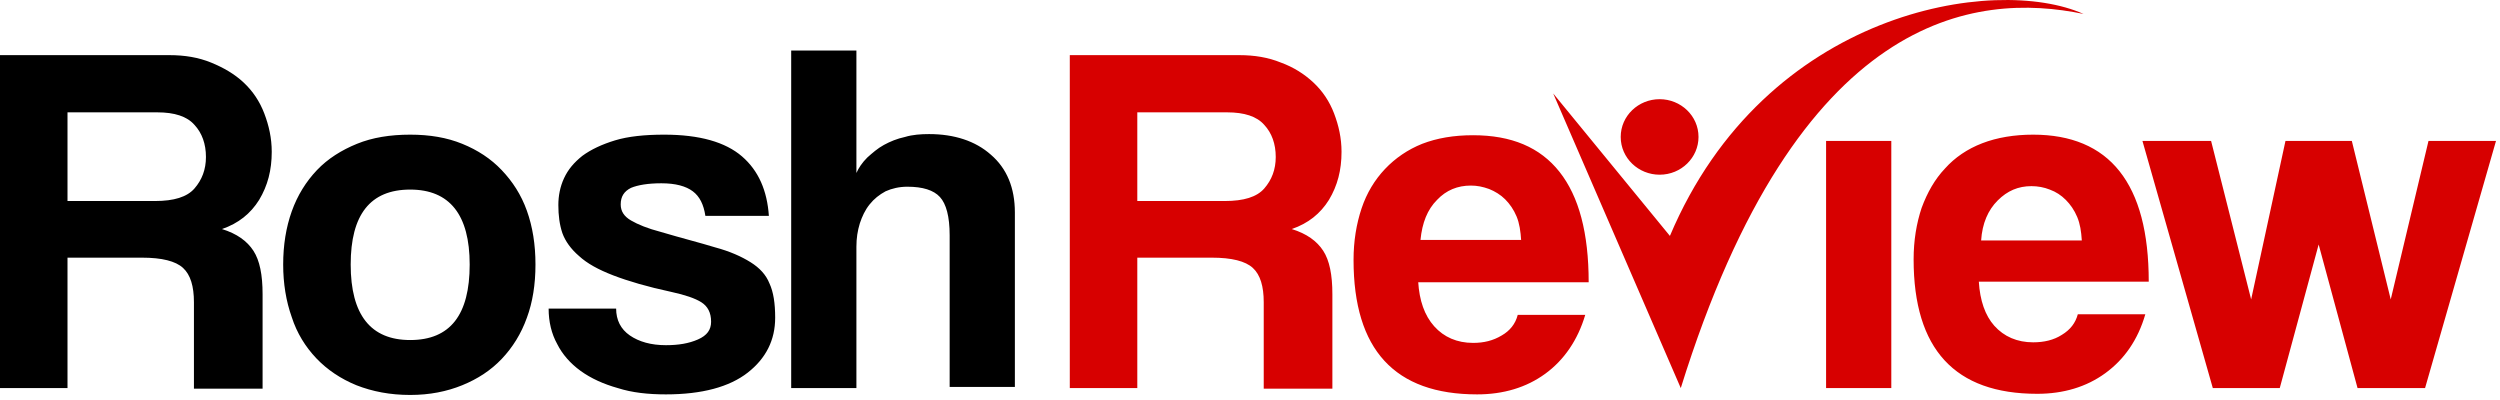
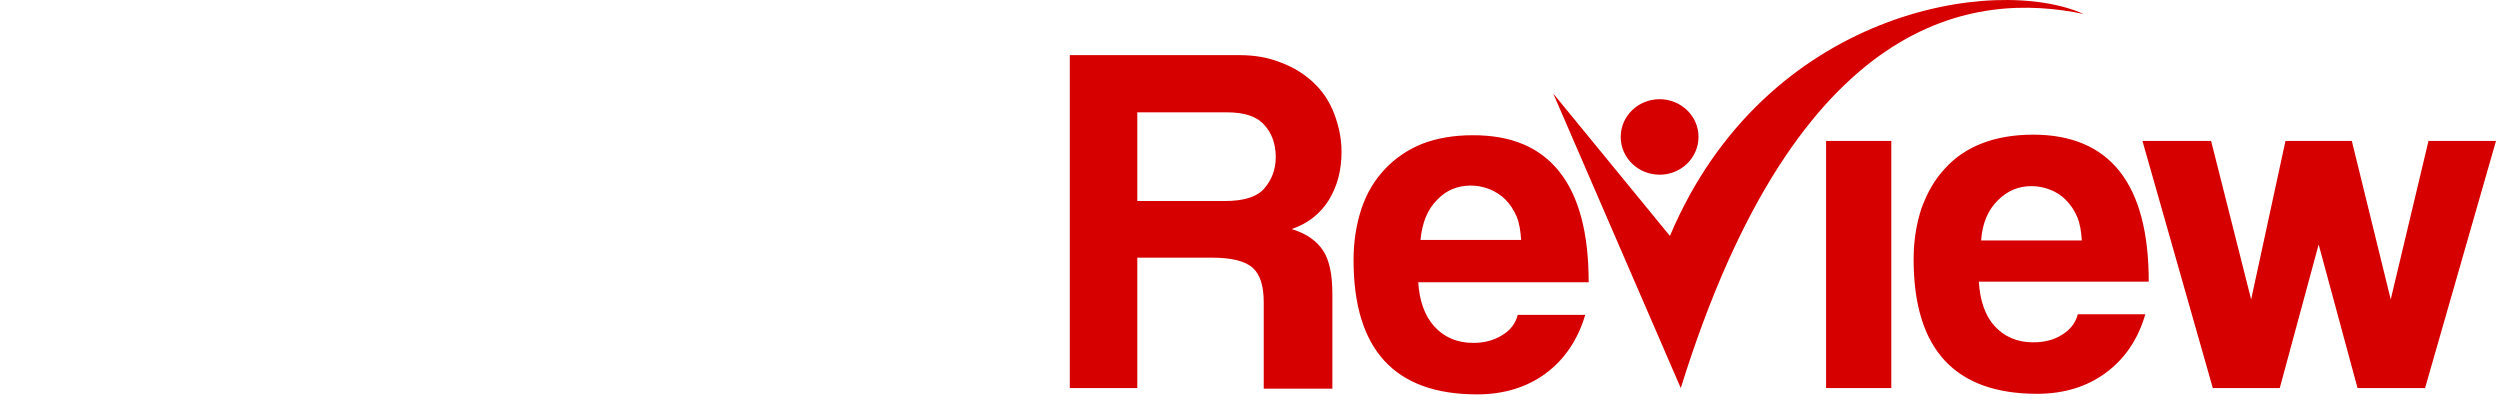
<svg xmlns="http://www.w3.org/2000/svg" width="437" height="70" viewBox="0 0 437 70" fill="none">
  <path fill-rule="evenodd" clip-rule="evenodd" d="M412.1 67.838L405.3 42.738L398.5 67.838H386.8L374.5 24.638H386.5L393.5 52.338L399.5 24.638H411.1L417.9 52.338L424.5 24.638H436.3L423.9 67.838H412.1ZM290.1 17.338C293.8 17.338 296.9 20.238 296.9 23.938C296.9 27.538 293.9 30.538 290.1 30.538C286.4 30.538 283.3 27.638 283.3 23.938C283.3 20.238 286.4 17.338 290.1 17.338ZM220.9 67.838V52.838C220.9 50.038 220.3 48.038 219 46.838C217.7 45.638 215.3 45.038 211.8 45.038H198.8V67.838H187V9.638H216.6C219.3 9.638 221.7 10.038 223.9 10.938C226.1 11.738 228 12.938 229.6 14.438C231.2 15.938 232.4 17.738 233.2 19.838C234 21.938 234.5 24.138 234.5 26.538C234.5 29.738 233.8 32.438 232.3 34.938C230.8 37.338 228.7 39.038 225.8 40.038C228.4 40.838 230.2 42.138 231.3 43.838C232.4 45.538 232.9 48.038 232.9 51.438V67.938H220.9V67.838ZM198.8 19.638V35.138H214.1C217.4 35.138 219.7 34.438 221 32.938C222.3 31.438 223 29.638 223 27.438C223 25.138 222.3 23.238 221 21.838C219.7 20.338 217.5 19.638 214.5 19.638H198.8ZM247.9 49.238C248.1 52.538 249 55.138 250.7 57.038C252.4 58.938 254.7 59.938 257.5 59.938C259.4 59.938 261 59.538 262.5 58.638C263.9 57.838 264.9 56.638 265.3 55.038H277.1C275.8 59.438 273.4 62.938 270.1 65.338C266.8 67.738 262.8 68.938 258.2 68.938C243.8 68.938 236.6 61.138 236.6 45.438C236.6 42.138 237.1 39.138 238 36.438C238.9 33.738 240.3 31.438 242.1 29.538C243.9 27.638 246.1 26.138 248.6 25.138C251.2 24.138 254.1 23.638 257.5 23.638C264.2 23.638 269.2 25.738 272.6 30.038C276 34.338 277.7 40.738 277.7 49.338H247.9V49.238ZM265.9 42.038C265.8 40.438 265.6 39.038 265.1 37.838C264.6 36.638 263.9 35.638 263.1 34.838C262.3 34.038 261.3 33.438 260.3 33.038C259.2 32.638 258.2 32.438 257.1 32.438C254.8 32.438 252.8 33.238 251.2 34.938C249.5 36.638 248.6 38.938 248.3 41.938H265.9V42.038ZM319.2 67.838V24.638H330.6V67.838H319.2ZM271.5 16.338L293.8 67.838C314.3 1.938 345.4 -1.462 364.2 2.438C348.8 -4.462 308.6 1.738 291.9 41.238L271.5 16.338ZM345.9 49.238H375.6C375.6 40.638 373.9 34.238 370.5 29.938C367.1 25.638 362 23.538 355.4 23.538C352.1 23.538 349.1 24.038 346.5 25.038C343.9 26.038 341.7 27.538 340 29.438C338.2 31.338 336.9 33.638 335.9 36.338C335 39.038 334.5 42.038 334.5 45.338C334.5 61.038 341.7 68.838 356.1 68.838C360.7 68.838 364.7 67.638 368 65.238C371.3 62.838 373.7 59.438 375 54.938H363.2C362.8 56.438 361.9 57.638 360.4 58.538C359 59.438 357.3 59.838 355.4 59.838C352.6 59.838 350.3 58.838 348.6 56.938C347 55.138 346.1 52.538 345.9 49.238ZM363.9 42.038H346.3C346.5 39.038 347.5 36.738 349.2 35.038C350.9 33.338 352.8 32.538 355.1 32.538C356.2 32.538 357.3 32.738 358.3 33.138C359.4 33.538 360.3 34.138 361.1 34.938C361.9 35.738 362.6 36.738 363.1 37.938C363.6 39.138 363.8 40.438 363.9 42.038Z" fill="#D70000" />
-   <path fill-rule="evenodd" clip-rule="evenodd" d="M166 67.838V41.138C166 37.838 165.4 35.638 164.3 34.438C163.2 33.238 161.3 32.638 158.6 32.638C157.2 32.638 155.9 32.938 154.8 33.438C153.7 34.038 152.8 34.738 152 35.738C151.2 36.738 150.7 37.838 150.3 39.038C149.9 40.338 149.7 41.638 149.7 43.138V67.838H138.3V8.838H149.7V30.238C150.1 29.338 150.7 28.438 151.6 27.538C152.5 26.738 153.4 25.938 154.5 25.338C155.6 24.738 156.8 24.238 158.2 23.938C159.5 23.538 161 23.438 162.4 23.438C166.8 23.438 170.5 24.638 173.2 27.038C176 29.438 177.4 32.838 177.4 37.138V67.638H166V67.838ZM33.9 67.838V52.838C33.9 50.038 33.3 48.038 32 46.838C30.7 45.638 28.3 45.038 24.8 45.038H11.8V67.838H-1.90735e-07V9.638H29.6C32.3 9.638 34.7 10.038 36.9 10.938C39.1 11.838 41 12.938 42.6 14.438C44.2 15.938 45.4 17.738 46.2 19.838C47 21.938 47.5 24.138 47.5 26.538C47.5 29.738 46.8 32.438 45.3 34.938C43.8 37.338 41.7 39.038 38.8 40.038C41.4 40.838 43.2 42.138 44.3 43.838C45.4 45.538 45.9 48.038 45.9 51.438V67.938H33.9V67.838ZM11.8 19.638V35.138H27.1C30.4 35.138 32.7 34.438 34 32.938C35.3 31.438 36 29.638 36 27.438C36 25.138 35.3 23.238 34 21.838C32.7 20.338 30.5 19.638 27.5 19.638H11.8ZM71.7 69.038C68.2 69.038 65.1 68.438 62.3 67.338C59.6 66.238 57.2 64.638 55.3 62.638C53.4 60.638 51.9 58.238 51 55.438C50 52.638 49.5 49.538 49.5 46.238C49.5 42.838 50 39.738 51 36.938C52 34.138 53.5 31.738 55.4 29.738C57.3 27.738 59.7 26.238 62.4 25.138C65.1 24.038 68.2 23.538 71.7 23.538C75.1 23.538 78.1 24.038 80.8 25.138C83.5 26.238 85.8 27.738 87.7 29.738C89.6 31.738 91.1 34.038 92.1 36.838C93.1 39.638 93.6 42.738 93.6 46.238C93.6 49.738 93.1 52.838 92.1 55.538C91.1 58.338 89.6 60.738 87.7 62.738C85.8 64.738 83.5 66.238 80.8 67.338C78.1 68.438 75.1 69.038 71.7 69.038ZM71.7 59.438C78.7 59.438 82.1 55.038 82.1 46.238C82.1 37.538 78.6 33.138 71.7 33.138C64.7 33.138 61.3 37.538 61.3 46.238C61.3 55.038 64.8 59.438 71.7 59.438ZM123.3 37.738C123 35.738 122.3 34.338 121.1 33.438C119.9 32.538 118.1 32.038 115.6 32.038C113.3 32.038 111.5 32.338 110.3 32.838C109.1 33.438 108.5 34.338 108.5 35.738C108.5 36.938 109.1 37.838 110.3 38.538C111.5 39.238 113.2 39.938 115.5 40.538C119.2 41.638 122.4 42.438 125 43.238C127.6 43.938 129.6 44.838 131.2 45.838C132.8 46.838 133.9 48.038 134.5 49.538C135.2 51.038 135.5 53.038 135.5 55.538C135.5 59.438 133.9 62.638 130.7 65.138C127.5 67.638 122.7 68.938 116.4 68.938C113.3 68.938 110.5 68.638 108 67.838C105.5 67.138 103.3 66.138 101.5 64.838C99.7 63.538 98.3 61.938 97.4 60.138C96.4 58.338 95.9 56.238 95.9 53.938H107.7C107.7 55.938 108.5 57.538 110.1 58.638C111.7 59.738 113.8 60.338 116.4 60.338C118.6 60.338 120.4 60.038 122 59.338C123.6 58.638 124.3 57.638 124.3 56.238C124.3 54.638 123.7 53.538 122.6 52.838C121.5 52.138 119.7 51.538 117.4 51.038C113.2 50.138 109.8 49.138 107.2 48.138C104.6 47.138 102.6 46.038 101.2 44.738C99.8 43.538 98.8 42.138 98.3 40.738C97.8 39.238 97.6 37.638 97.6 35.838C97.6 34.238 97.9 32.638 98.6 31.138C99.3 29.638 100.3 28.438 101.8 27.238C103.3 26.138 105.2 25.238 107.5 24.538C109.8 23.838 112.7 23.538 116.1 23.538C122.3 23.538 126.8 24.838 129.7 27.338C132.6 29.838 134.1 33.338 134.4 37.738H123.3Z" fill="black" />
</svg>